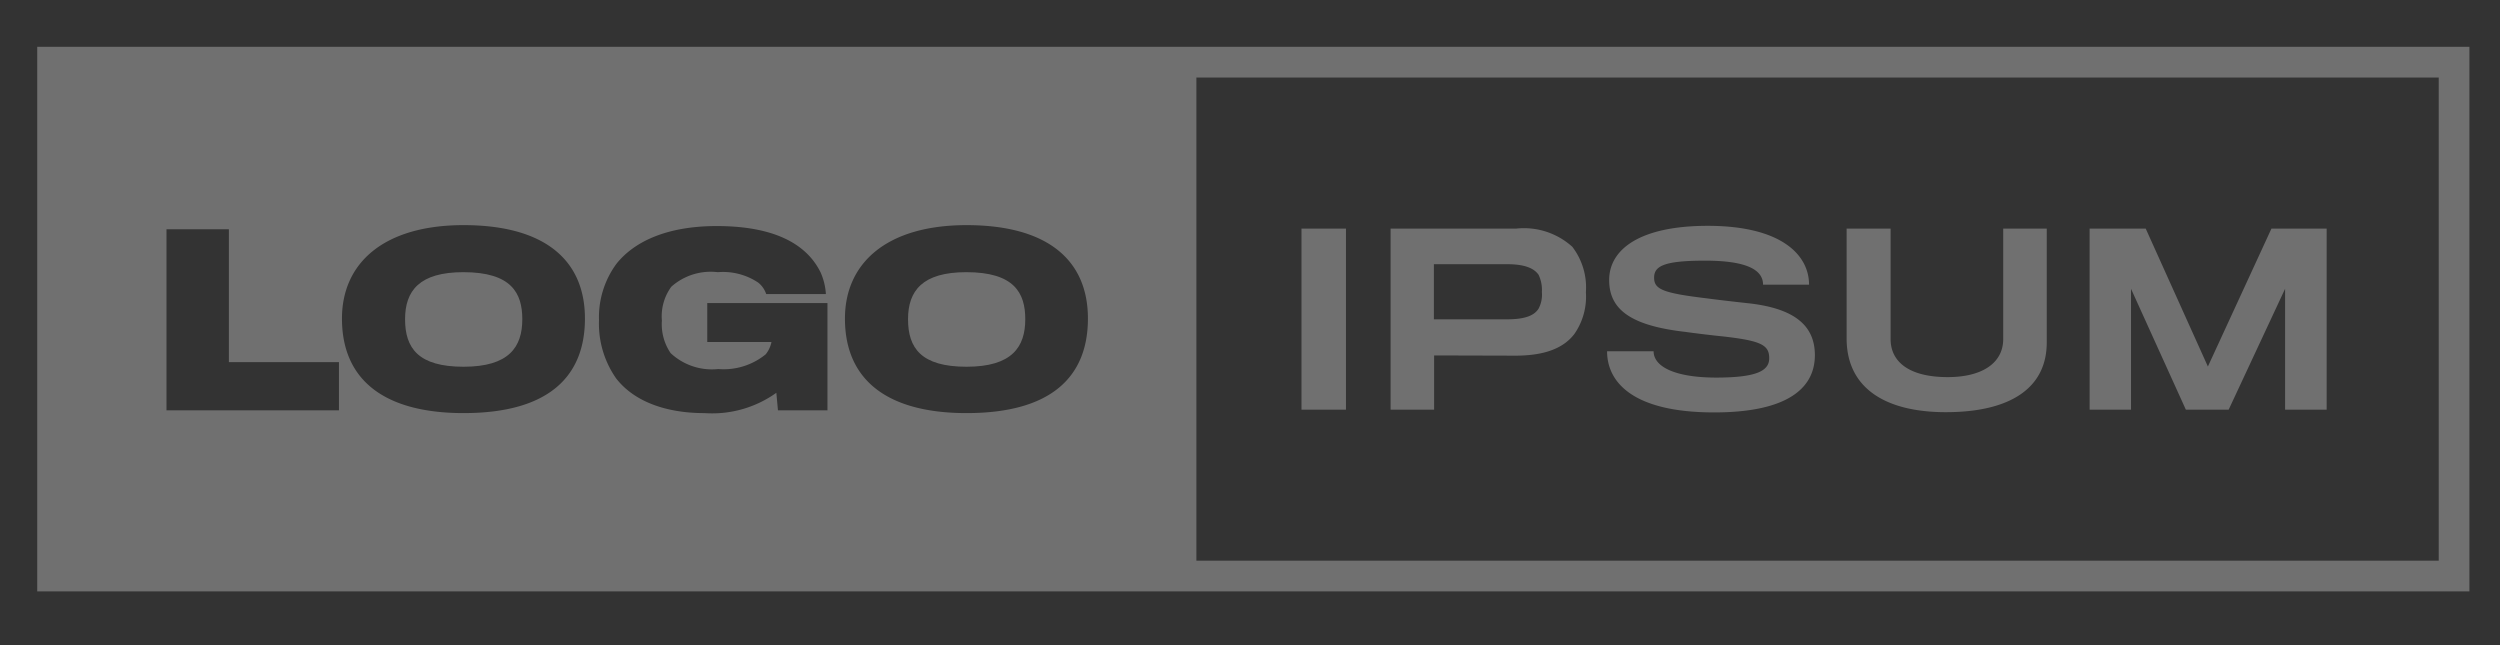
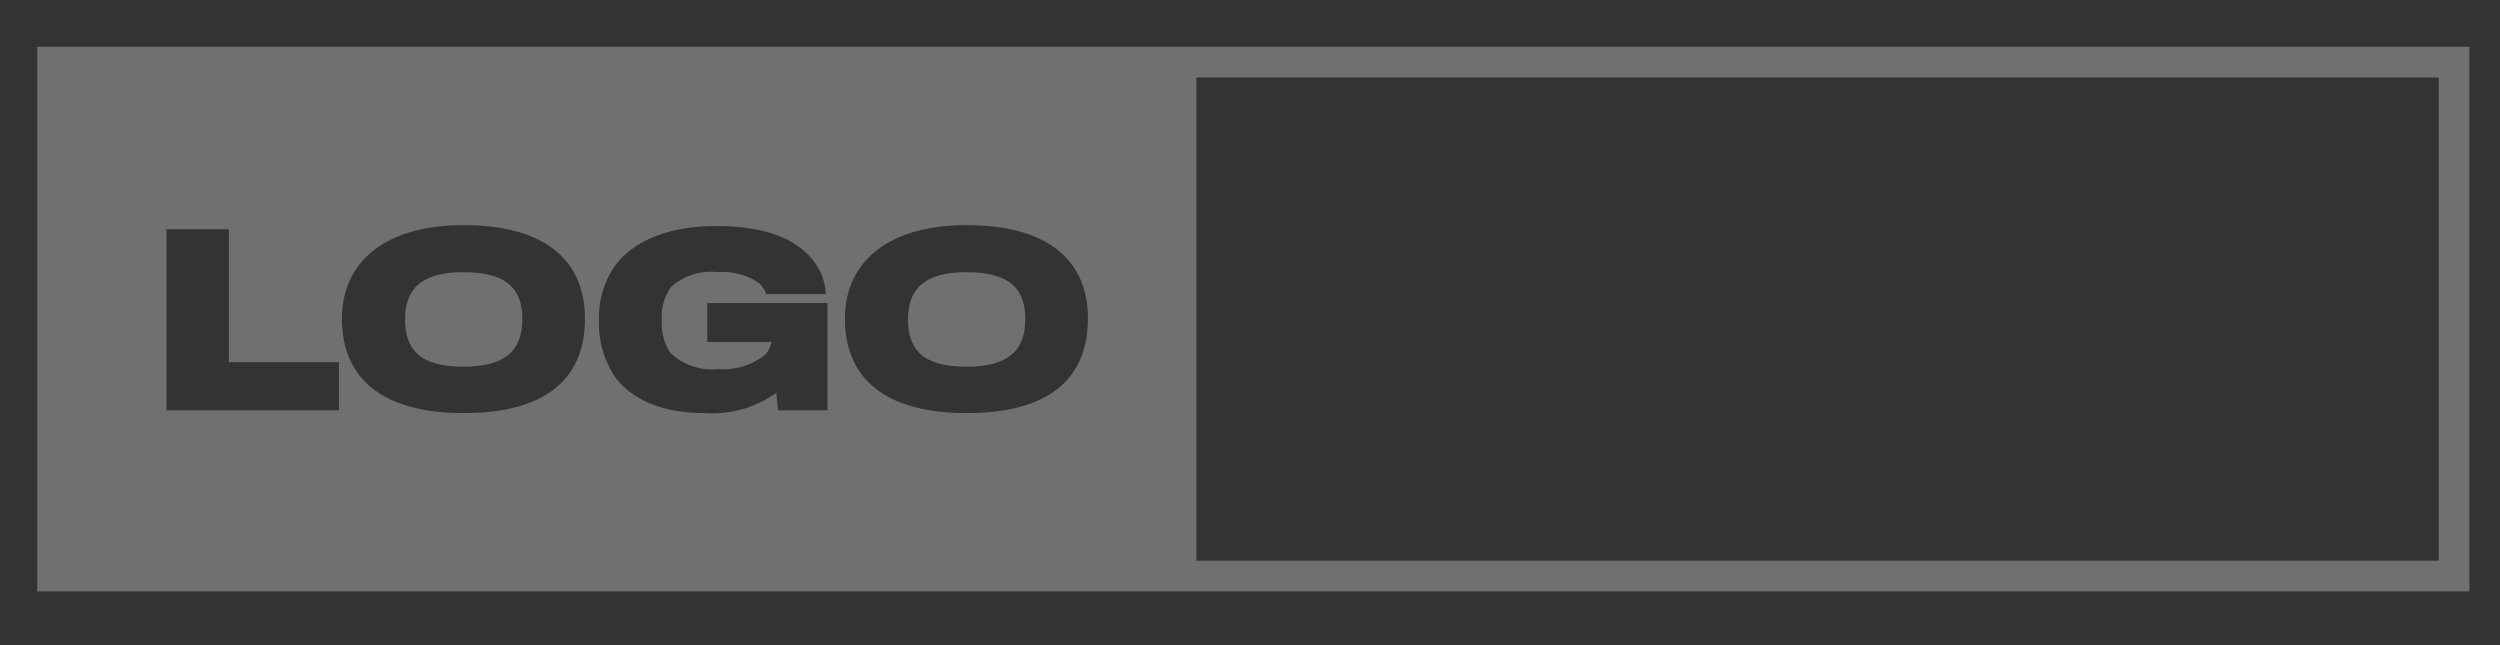
<svg xmlns="http://www.w3.org/2000/svg" width="155" height="40" fill="none">
  <rect width="100%" height="100%" fill="#333333" stroke="none" />
  <g fill="#fff" opacity=".3">
    <path d="M28.728 16.875c2.984 0 3.655 1.298 3.655 2.917 0 1.716-.812 2.946-3.643 2.946-2.813 0-3.626-1.158-3.626-2.946 0-1.759.886-2.917 3.614-2.917Zm31.183 0c2.984 0 3.656 1.298 3.656 2.917 0 1.716-.813 2.946-3.643 2.946-2.812 0-3.626-1.158-3.626-2.946 0-1.759.886-2.917 3.613-2.917Z" />
    <path fill-rule="evenodd" d="M2.308 36.667V2.902h150.795v33.765H2.308Zm71.868-1.905h77.025V4.807H74.176v29.955Zm-45.434-9.15c5.297 0 7.524-2.288 7.524-5.862 0-3.633-2.508-5.792-7.524-5.792-4.94 0-7.54 2.345-7.54 5.792 0 3.889 2.728 5.862 7.54 5.862ZM10.323 14.215v11.226h10.692v-2.99h-6.824v-8.236h-3.868Zm37.91 11.226-.1-1.088a6.84 6.84 0 0 1-4.455 1.26c-2.384 0-4.37-.716-5.483-2.16a5.91 5.91 0 0 1-1.057-3.604 5.587 5.587 0 0 1 1.089-3.503c1.127-1.401 3.17-2.33 6.21-2.33 3.499 0 5.555 1.072 6.44 2.874.189.424.3.88.328 1.343h-3.7a1.525 1.525 0 0 0-.5-.715 3.93 3.93 0 0 0-2.5-.643 3.673 3.673 0 0 0-2.883.901 3.108 3.108 0 0 0-.585 2.102 3.18 3.18 0 0 0 .542 2.016 3.75 3.75 0 0 0 2.955.987 4.123 4.123 0 0 0 2.942-.915 1.8 1.8 0 0 0 .356-.762H43.85V18.79h7.452v6.65h-3.07Zm11.693.171c5.297 0 7.525-2.288 7.525-5.862 0-3.633-2.513-5.792-7.525-5.792-4.94 0-7.539 2.345-7.539 5.792 0 3.889 2.727 5.862 7.539 5.862Z" clip-rule="evenodd" />
-     <path d="M80.692 25.398V14.172h2.758v11.226h-2.758Zm16.918-4.69c-.698.915-1.901 1.333-3.597 1.343l-5.098-.014v3.361h-2.698V14.172h7.797a4.467 4.467 0 0 1 3.47 1.13 4.14 4.14 0 0 1 .842 2.817 4.05 4.05 0 0 1-.715 2.589Zm-2.212-3.66c-.285-.429-.9-.667-1.942-.667h-4.555v3.417h4.526c1.113 0 1.7-.228 1.97-.672.162-.313.231-.665.2-1.016a2.176 2.176 0 0 0-.2-1.062Zm10.881 8.522c-5.084 0-6.64-1.905-6.64-3.79h2.885c0 .93 1.27 1.63 3.883 1.63 2.598 0 3.284-.458 3.284-1.201 0-.83-.514-1.087-2.927-1.358-.476-.043-1.77-.2-2.256-.272-3.423-.387-4.74-1.402-4.74-3.218 0-1.916 1.928-3.36 6.111-3.36 4.54 0 6.282 1.788 6.282 3.647h-2.852c0-.944-1.071-1.488-3.599-1.488-2.599 0-3.155.357-3.155 1.058 0 .73.571.958 3.328 1.287.629.087 2.028.244 2.413.286 2.913.3 4.227 1.358 4.227 3.23-.005 2.232-2.004 3.549-6.244 3.549Zm14.365-.015c-3.726 0-6.154-1.473-6.154-4.571v-6.812h2.727v6.85c0 1.416 1.157 2.359 3.541 2.359 2.155 0 3.441-.886 3.441-2.36v-6.849h2.699v7.066c0 2.816-2.257 4.317-6.254 4.317Zm21.031-.157v-7.493l-3.498 7.493h-2.655l-3.399-7.493v7.493h-2.567V14.172h3.478l3.855 8.552 3.941-8.552h3.423v11.226h-2.578Z" />
  </g>
</svg>